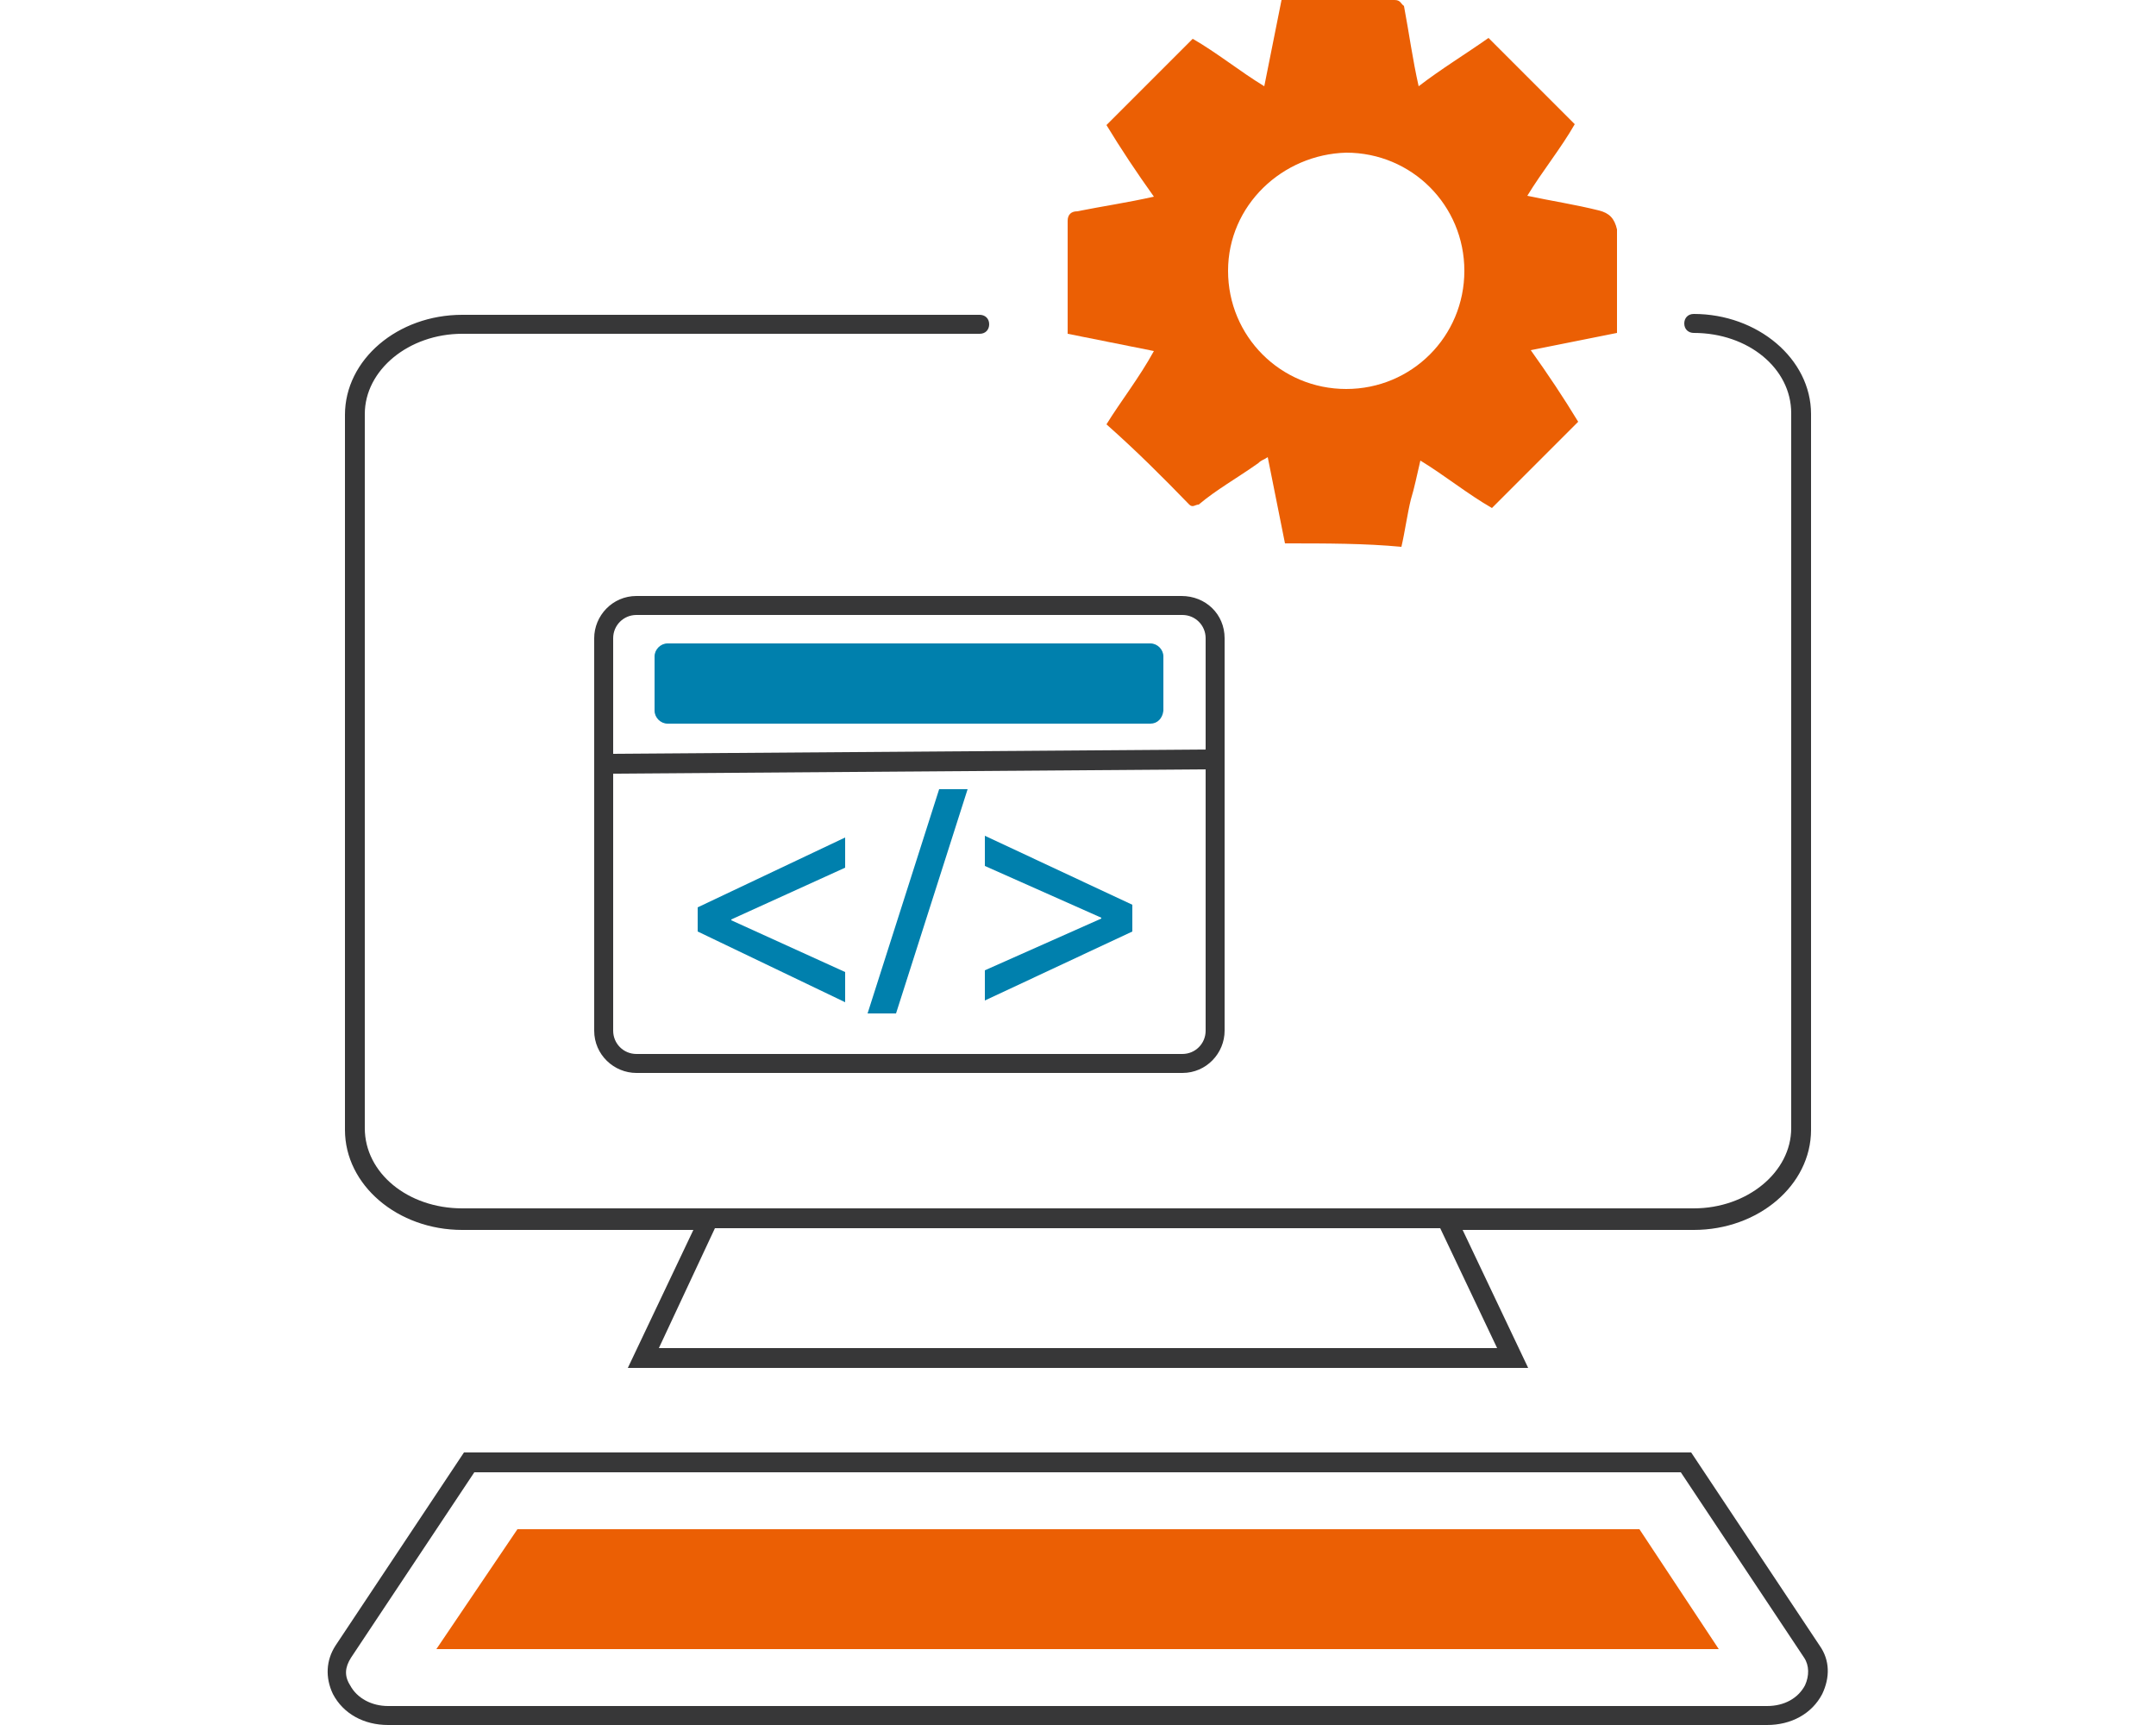
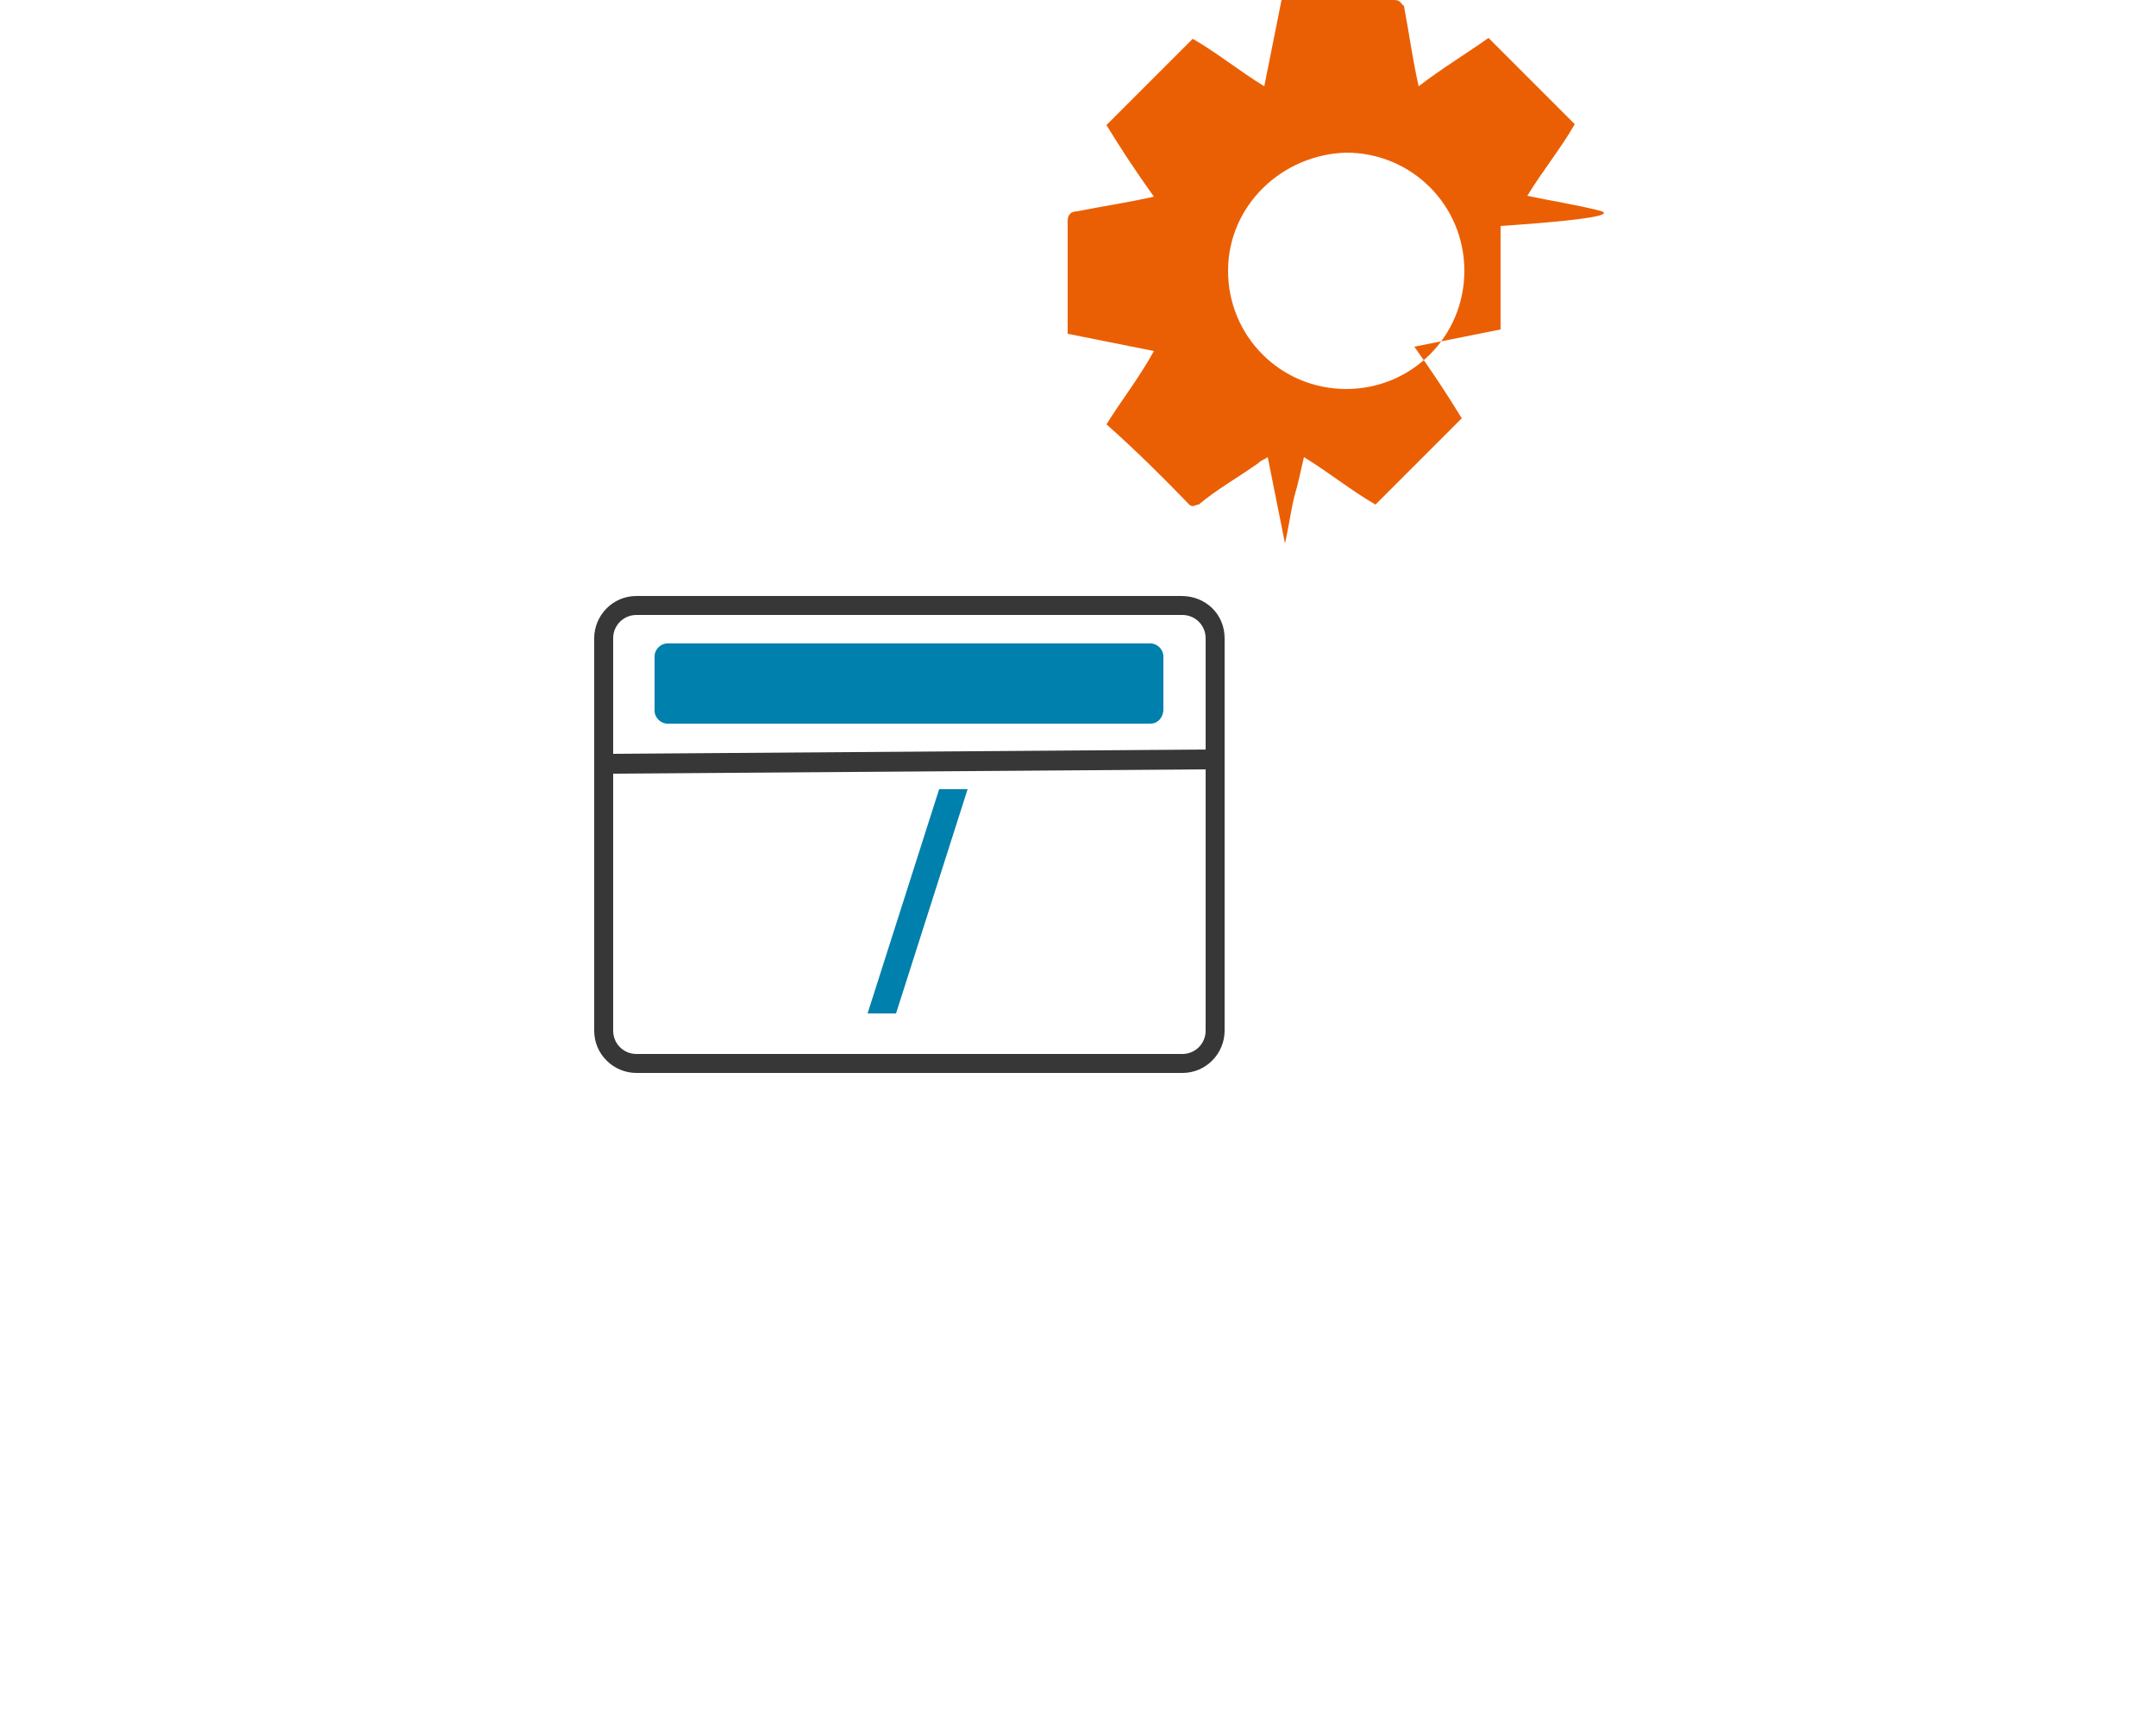
<svg xmlns="http://www.w3.org/2000/svg" version="1.1" id="Ebene_1" x="0px" y="0px" width="250px" height="200px" viewBox="0 0 250 200" style="enable-background:new 0 0 250 200;" xml:space="preserve">
  <style type="text/css">
	.st0{fill:#373738;}
	.st1{fill:#EB5F04;}
	.st2{fill:#0080AD;}
</style>
-   <path class="st0" d="M196.4,36.4c-0.7,0-1.1,0.5-1.1,1.1c0,0.7,0.5,1.1,1.1,1.1c6.3,0,11.3,4.1,11.3,9.3v82.9  c0,5.1-5.1,9.3-11.3,9.3h-28.7l0,0H82.2l0,0H53.6c-6.3,0-11.3-4.1-11.3-9.3V48c0-5.1,5.1-9.3,11.3-9.3h60c0.7,0,1.1-0.5,1.1-1.1  c0-0.7-0.5-1.1-1.1-1.1h-60c-7.5,0-13.6,5.2-13.6,11.6v82.9c0,6.4,6.1,11.6,13.6,11.6h26.8l-7.6,16h104.4l-7.6-16h26.8  c7.5,0,13.6-5.2,13.6-11.6V48C210,41.6,203.8,36.4,196.4,36.4z M173.6,156.3H76.4l6.5-13.9H167L173.6,156.3z" />
  <g>
-     <path class="st0" d="M204.9,200H45c-2.8,0-5.2-1.3-6.4-3.6c-0.9-1.9-0.8-3.9,0.3-5.6l14.9-22.4h142.3l14.9,22.4   c1.2,1.7,1.2,3.7,0.3,5.6C210.1,198.7,207.7,200,204.9,200z M55,170.7l-14.3,21.5c-0.7,1.1-0.8,2.1-0.1,3.2   c0.8,1.5,2.5,2.4,4.4,2.4h159.9c2,0,3.6-0.9,4.4-2.4c0.5-1.1,0.5-2.3-0.1-3.2l-14.3-21.5H55z" />
-   </g>
+     </g>
  <g>
-     <polygon class="st1" points="50.6,191.2 60,177.3 190.1,177.3 199.3,191.2  " />
-   </g>
+     </g>
  <g>
-     <path class="st1" d="M185.4,24.4c-2.8-0.7-5.5-1.1-8.3-1.7c1.7-2.8,3.9-5.5,5.5-8.3l-10-10c-2.7,1.9-5.5,3.6-8.1,5.6   c-0.7-3.1-1.1-6.1-1.7-9.3c-0.4-0.3-0.4-0.7-1.1-0.7h-13.1c-0.7,3.5-1.3,6.5-2,10c-2.8-1.7-5.5-3.9-8.3-5.5c-3.5,3.5-6.5,6.5-10,10   c1.7,2.8,3.5,5.5,5.5,8.3c-3.1,0.7-5.9,1.1-8.9,1.7c-0.7,0-1.1,0.4-1.1,1.1v13.1c3.5,0.7,6.5,1.3,10,2c-1.7,3.1-3.9,5.9-5.5,8.5   c3.5,3.1,6.5,6.1,9.6,9.3c0.4,0.4,0.7,0,1.1,0c2-1.7,4.5-3.1,6.9-4.8c0.4-0.4,0.7-0.4,1.1-0.7c0.7,3.5,1.3,6.5,2,10   c4.8,0,9.3,0,13.5,0.4c0.4-1.7,0.7-3.9,1.1-5.5c0.4-1.3,0.7-2.8,1.1-4.5c2.8,1.7,5.5,3.9,8.3,5.5c3.5-3.5,6.5-6.5,10-10   c-1.7-2.8-3.5-5.5-5.5-8.3c3.5-0.7,6.5-1.3,10-2v-12C187.2,25.3,186.6,24.7,185.4,24.4L185.4,24.4z M156.1,45.1   c-7.6,0-13.7-6.1-13.7-13.7s6.3-13.5,13.7-13.7c7.6,0,13.7,6.1,13.7,13.7S163.7,45.1,156.1,45.1z" />
+     <path class="st1" d="M185.4,24.4c-2.8-0.7-5.5-1.1-8.3-1.7c1.7-2.8,3.9-5.5,5.5-8.3l-10-10c-2.7,1.9-5.5,3.6-8.1,5.6   c-0.7-3.1-1.1-6.1-1.7-9.3c-0.4-0.3-0.4-0.7-1.1-0.7h-13.1c-0.7,3.5-1.3,6.5-2,10c-2.8-1.7-5.5-3.9-8.3-5.5c-3.5,3.5-6.5,6.5-10,10   c1.7,2.8,3.5,5.5,5.5,8.3c-3.1,0.7-5.9,1.1-8.9,1.7c-0.7,0-1.1,0.4-1.1,1.1v13.1c3.5,0.7,6.5,1.3,10,2c-1.7,3.1-3.9,5.9-5.5,8.5   c3.5,3.1,6.5,6.1,9.6,9.3c0.4,0.4,0.7,0,1.1,0c2-1.7,4.5-3.1,6.9-4.8c0.4-0.4,0.7-0.4,1.1-0.7c0.7,3.5,1.3,6.5,2,10   c0.4-1.7,0.7-3.9,1.1-5.5c0.4-1.3,0.7-2.8,1.1-4.5c2.8,1.7,5.5,3.9,8.3,5.5c3.5-3.5,6.5-6.5,10-10   c-1.7-2.8-3.5-5.5-5.5-8.3c3.5-0.7,6.5-1.3,10-2v-12C187.2,25.3,186.6,24.7,185.4,24.4L185.4,24.4z M156.1,45.1   c-7.6,0-13.7-6.1-13.7-13.7s6.3-13.5,13.7-13.7c7.6,0,13.7,6.1,13.7,13.7S163.7,45.1,156.1,45.1z" />
  </g>
  <path class="st0" d="M137,69.1H73.8c-2.8,0-4.9,2.3-4.9,4.9v45.5c0,2.8,2.3,4.9,4.9,4.9h63.3c2.8,0,4.9-2.3,4.9-4.9V74  C142,71.2,139.8,69.1,137,69.1z M139.8,119.5c0,1.5-1.2,2.7-2.7,2.7H73.8c-1.5,0-2.7-1.2-2.7-2.7V89.7l68.7-0.5V119.5z M139.8,86.9  l-68.7,0.5V74c0-1.5,1.2-2.7,2.7-2.7h63.3c1.5,0,2.7,1.2,2.7,2.7V86.9z" />
  <g>
    <path class="st2" d="M133.4,83.9h-56c-0.8,0-1.5-0.7-1.5-1.5v-6.3c0-0.8,0.7-1.5,1.5-1.5h56c0.8,0,1.5,0.7,1.5,1.5v6.3   C134.8,83.3,134.2,83.9,133.4,83.9z" />
  </g>
  <g>
-     <path class="st2" d="M80.9,105.2L98,97.1v3.5l-13.2,6v0.1l13.2,6v3.5L80.9,108V105.2z" />
    <path class="st2" d="M100.6,117.5l8.3-26h3.3l-8.3,26H100.6z" />
-     <path class="st2" d="M131.3,108l-17.1,8v-3.5l13.5-6v-0.1l-13.5-6v-3.5l17.1,8C131.3,104.9,131.3,108,131.3,108z" />
  </g>
</svg>